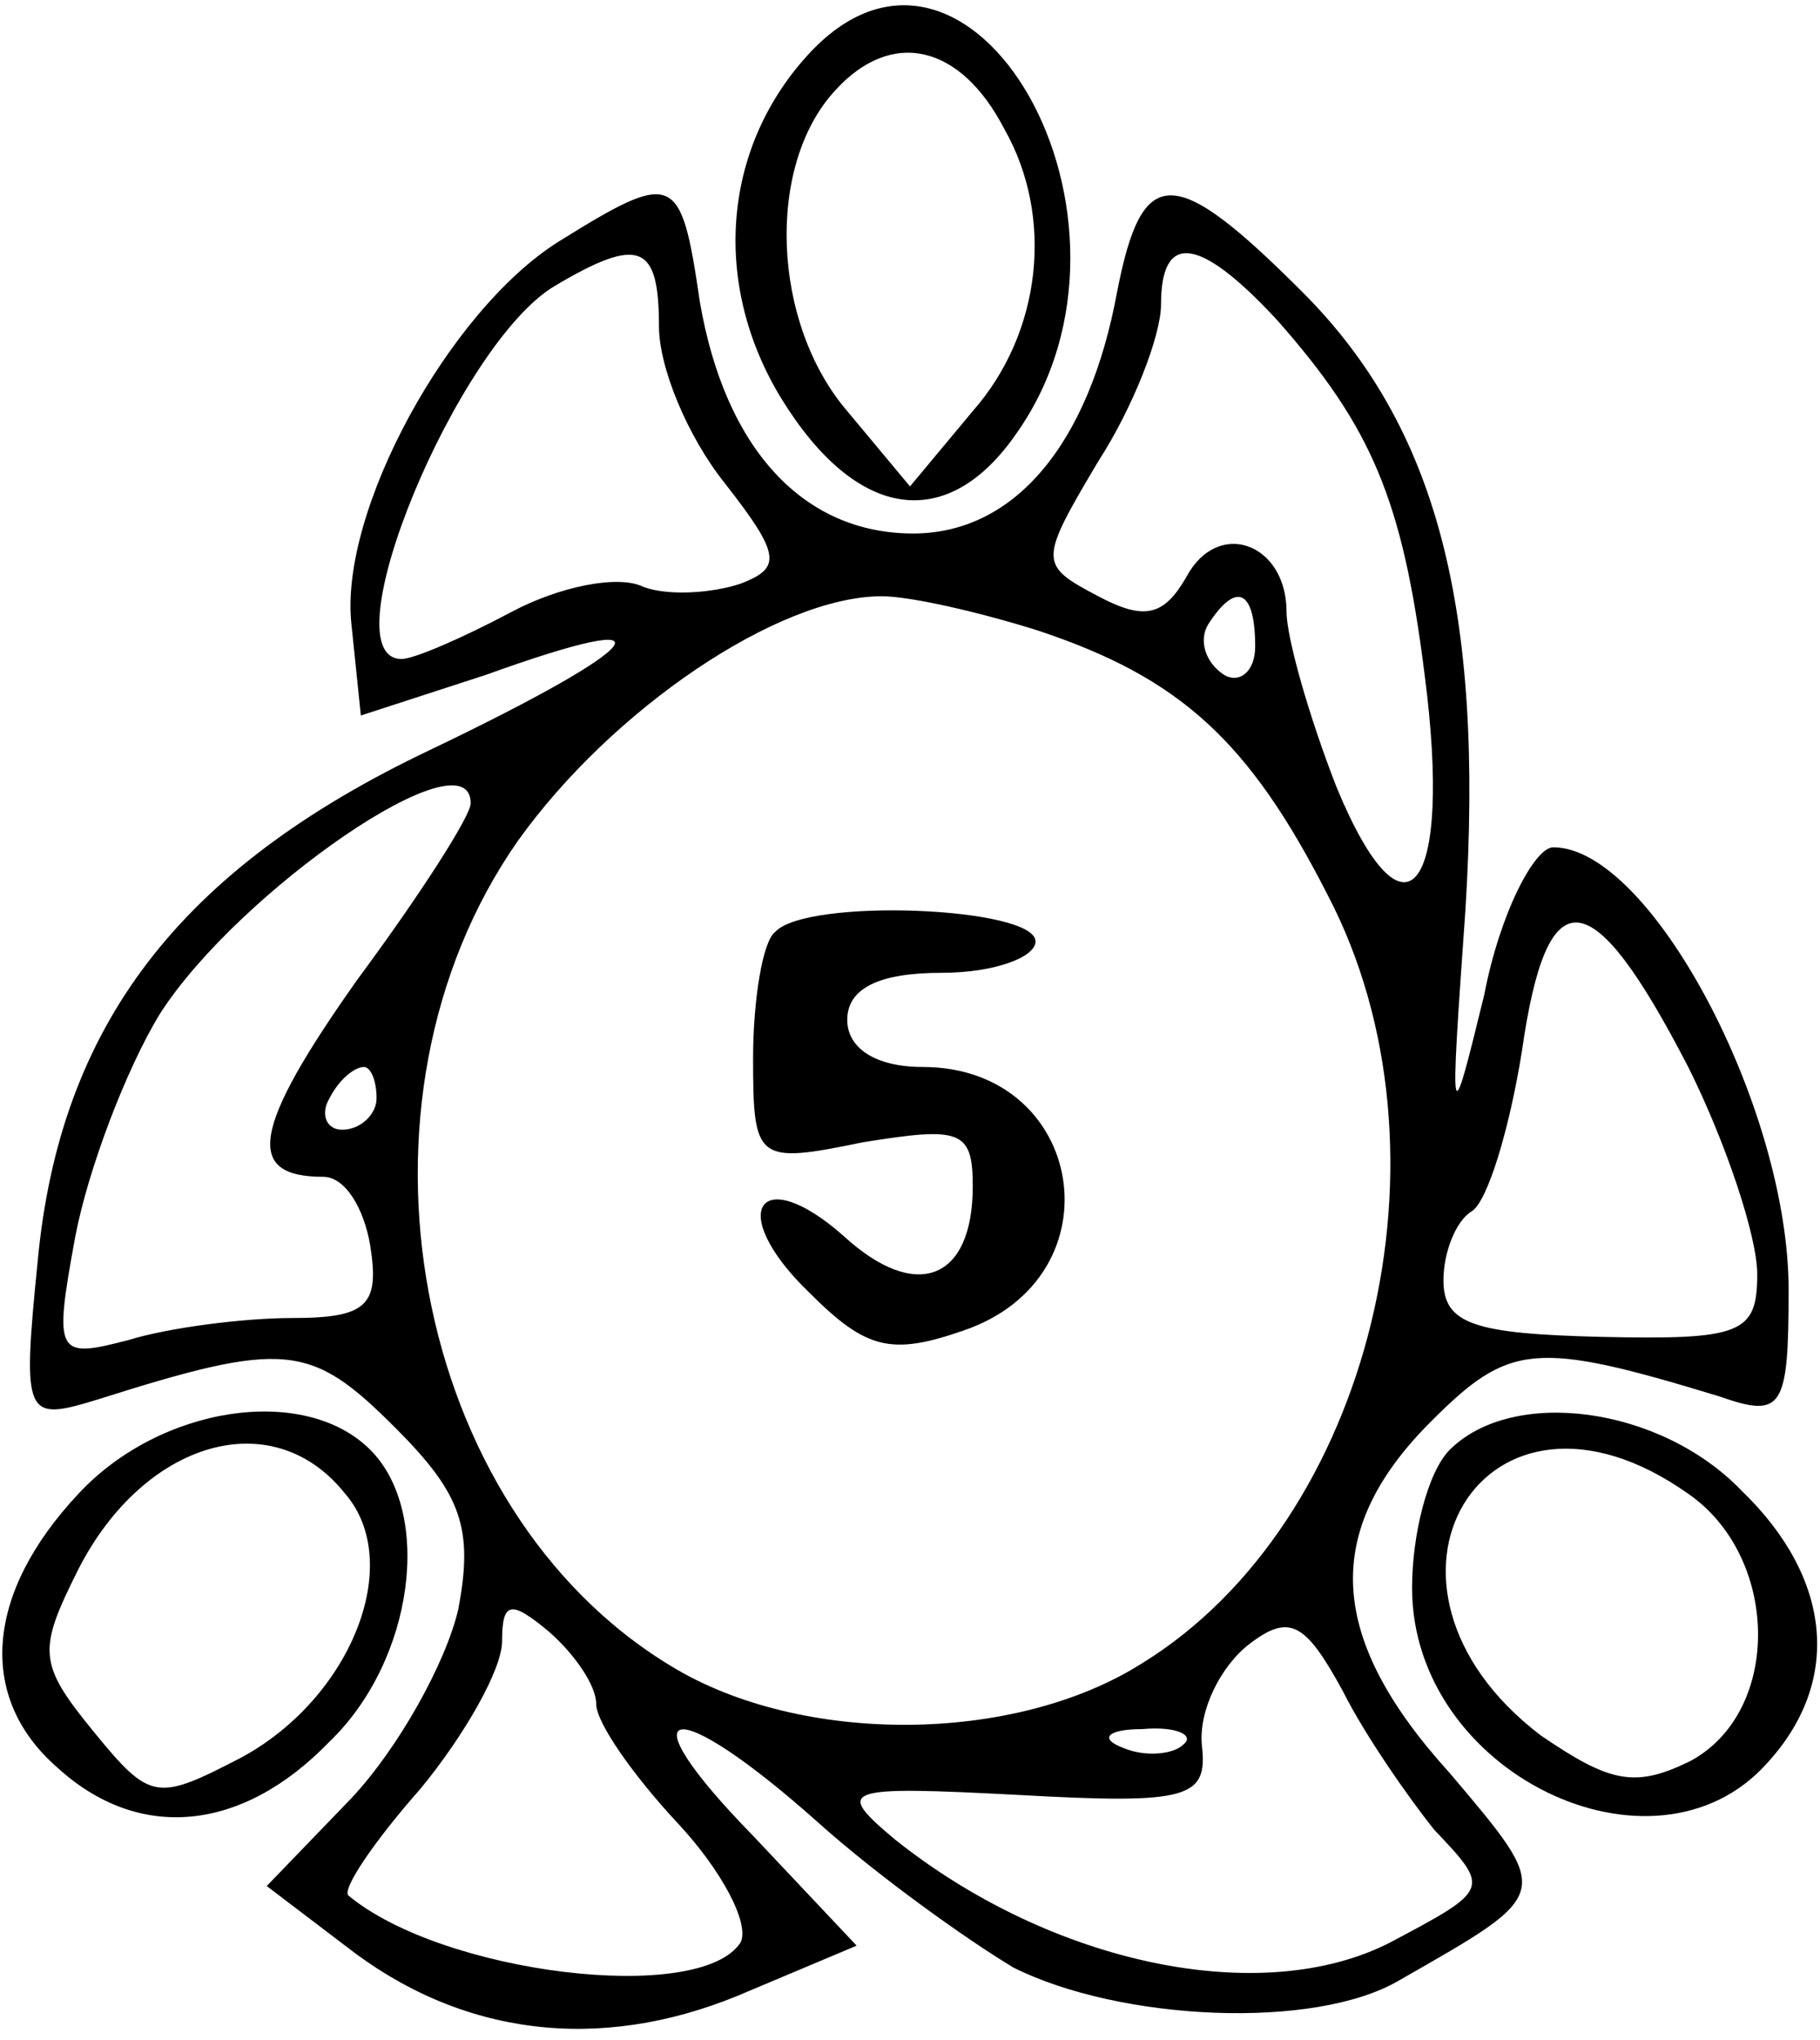
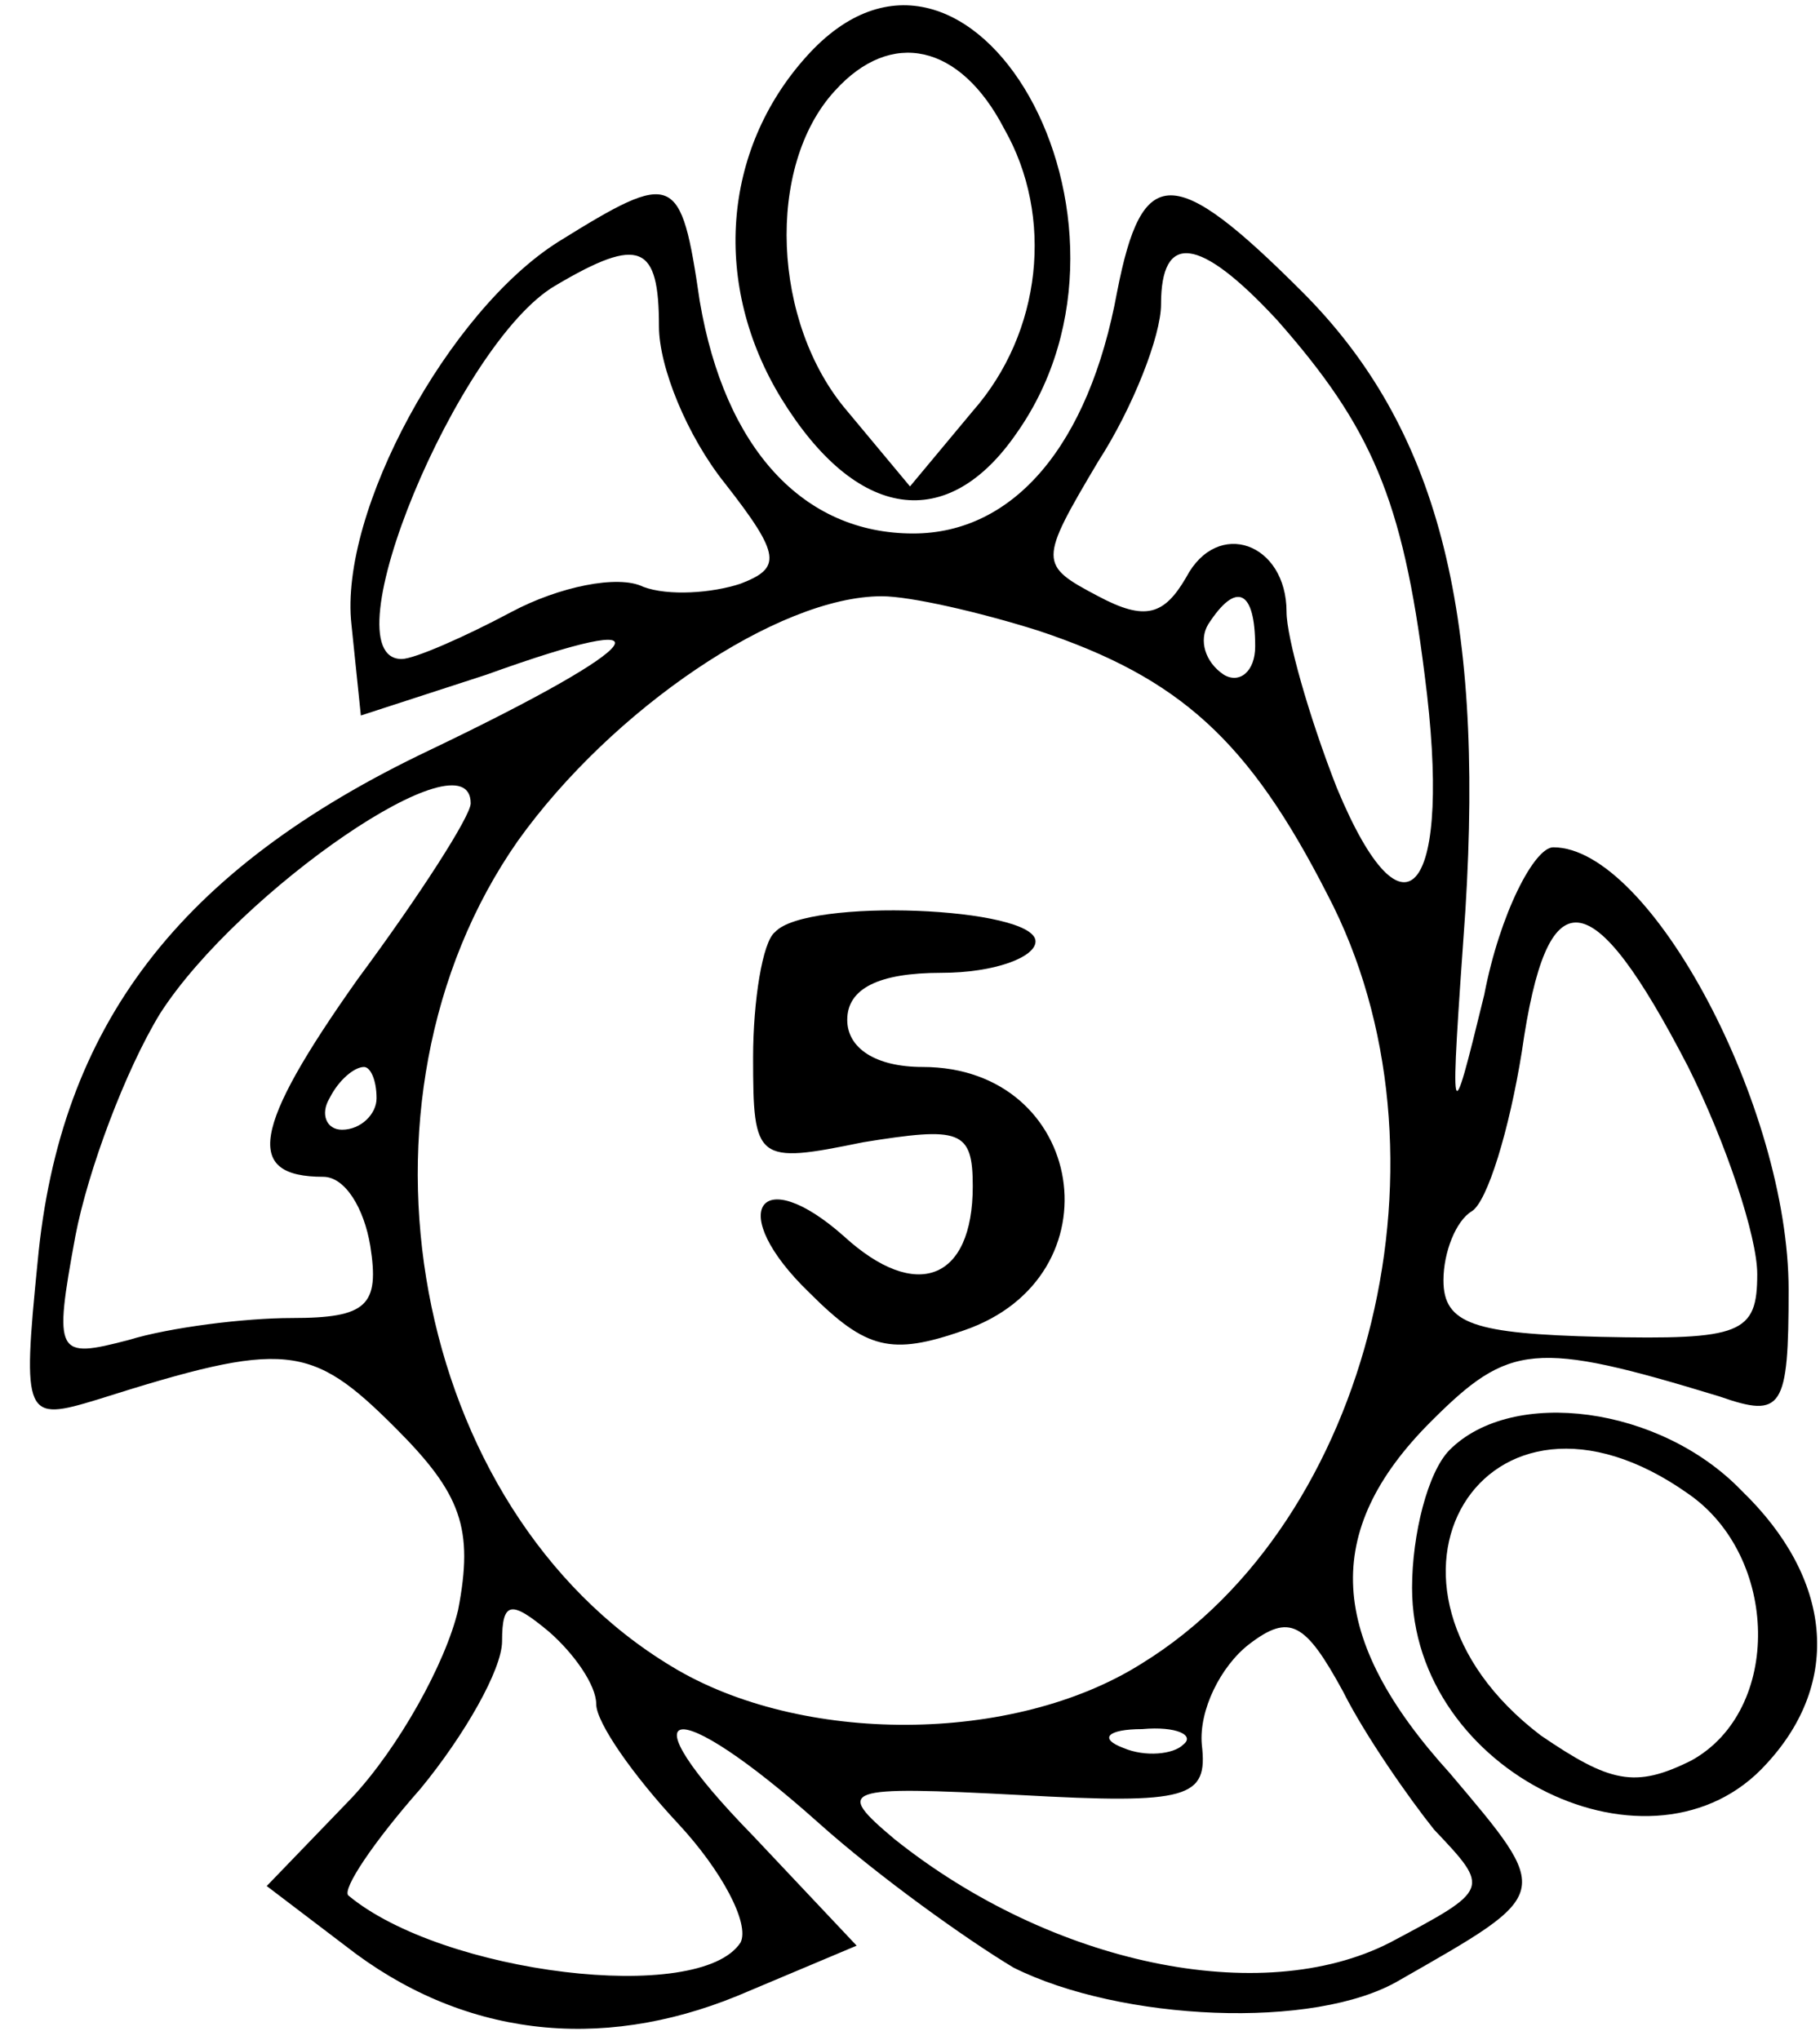
<svg xmlns="http://www.w3.org/2000/svg" version="1.0" width="58pt" height="65pt" viewBox="0 0 58 65" preserveAspectRatio="xMidYMid meet">
  <g transform="translate(0,65) scale(0.1,-0.1)" fill="#000000" stroke="none">
    <path d="M257 632 c-27 -30 -30 -73 -8 -109 24 -39 53 -43 75 -11 48 68 -15 178 -67 120z m63 -23 c16 -28 12 -65 -10 -90 l-20 -24 -20 24 c-24 28 -26 78 -4 102 18 20 40 15 54 -12z" />
    <path d="M178 573 c-35 -22 -70 -86 -66 -122 l3 -29 40 13 c61 22 53 10 -18 -24 -80 -38 -118 -88 -125 -163 -5 -50 -4 -51 19 -44 60 19 68 18 95 -9 21 -21 25 -32 20 -58 -4 -17 -19 -44 -34 -60 l-27 -28 25 -19 c37 -29 81 -34 125 -16 l38 16 -33 35 c-42 43 -26 46 21 4 19 -17 47 -37 62 -46 34 -17 96 -20 123 -4 49 28 49 27 16 66 -39 43 -41 77 -6 112 25 25 33 26 92 8 20 -7 22 -4 22 34 0 58 -44 141 -75 141 -6 0 -17 -21 -22 -47 -11 -45 -11 -44 -6 27 6 96 -9 154 -52 197 -41 41 -51 41 -59 0 -9 -49 -33 -77 -65 -77 -35 0 -60 27 -68 74 -6 41 -8 42 -45 19z m32 -27 c0 -13 9 -35 21 -50 18 -23 18 -27 5 -32 -9 -3 -23 -4 -31 -1 -8 4 -27 0 -42 -8 -15 -8 -31 -15 -35 -15 -24 0 18 101 49 119 27 16 33 13 33 -13z m197 2 c30 -34 40 -57 47 -113 9 -69 -6 -89 -28 -36 -9 23 -16 48 -16 56 0 22 -22 30 -32 11 -7 -12 -13 -14 -28 -6 -19 10 -19 11 0 43 11 17 20 40 20 50 0 23 12 22 37 -5z m-76 -99 c45 -15 67 -35 92 -84 43 -82 14 -200 -59 -245 -41 -26 -109 -26 -150 -1 -83 50 -107 180 -49 263 30 42 83 78 116 78 9 0 31 -5 50 -11z m69 -5 c0 -8 -5 -12 -10 -9 -6 4 -8 11 -5 16 9 14 15 11 15 -7z m-250 -50 c0 -4 -16 -29 -36 -56 -34 -48 -36 -63 -11 -63 7 0 13 -10 15 -22 3 -19 -1 -23 -25 -23 -15 0 -39 -3 -52 -7 -23 -6 -24 -5 -17 33 4 21 16 53 27 71 25 39 99 90 99 67z m388 -84 c12 -24 22 -54 22 -66 0 -19 -5 -21 -50 -20 -40 1 -50 4 -50 18 0 9 4 19 9 22 5 3 12 26 16 51 8 56 22 55 53 -5z m-418 -10 c0 -5 -5 -10 -11 -10 -5 0 -7 5 -4 10 3 6 8 10 11 10 2 0 4 -4 4 -10z m70 -193 c0 -6 12 -23 26 -38 14 -15 23 -32 20 -38 -13 -20 -95 -10 -125 15 -2 2 8 17 23 34 14 17 26 38 26 47 0 13 3 13 15 3 8 -7 15 -17 15 -23z m267 -40 c18 -19 18 -19 -14 -36 -41 -21 -108 -7 -158 33 -19 16 -17 17 40 14 54 -3 60 -1 58 16 -1 11 6 25 15 32 13 10 18 7 30 -15 7 -14 21 -34 29 -44z m-80 27 c-3 -3 -12 -4 -19 -1 -8 3 -5 6 6 6 11 1 17 -2 13 -5z" />
    <path d="M247 353 c-4 -3 -7 -22 -7 -40 0 -33 1 -34 35 -27 31 5 35 4 35 -14 0 -30 -18 -37 -41 -16 -27 24 -38 8 -11 -18 18 -18 26 -20 49 -12 50 17 39 84 -13 84 -15 0 -24 6 -24 15 0 10 10 15 30 15 17 0 30 5 30 10 0 11 -73 14 -83 3z" />
-     <path d="M25 174 c-30 -32 -32 -65 -7 -87 26 -24 59 -21 87 8 27 26 33 73 13 93 -21 21 -67 14 -93 -14z m85 0 c19 -22 2 -65 -33 -84 -27 -14 -29 -14 -47 8 -18 22 -18 26 -5 52 21 41 62 53 85 24z" />
-     <path d="M462 188 c-7 -7 -12 -27 -12 -44 0 -59 77 -96 113 -56 24 26 21 59 -8 87 -26 27 -73 33 -93 13z m76 -14 c29 -20 30 -69 1 -85 -18 -9 -26 -7 -48 8 -63 48 -18 123 47 77z" />
+     <path d="M462 188 c-7 -7 -12 -27 -12 -44 0 -59 77 -96 113 -56 24 26 21 59 -8 87 -26 27 -73 33 -93 13m76 -14 c29 -20 30 -69 1 -85 -18 -9 -26 -7 -48 8 -63 48 -18 123 47 77z" />
  </g>
</svg>